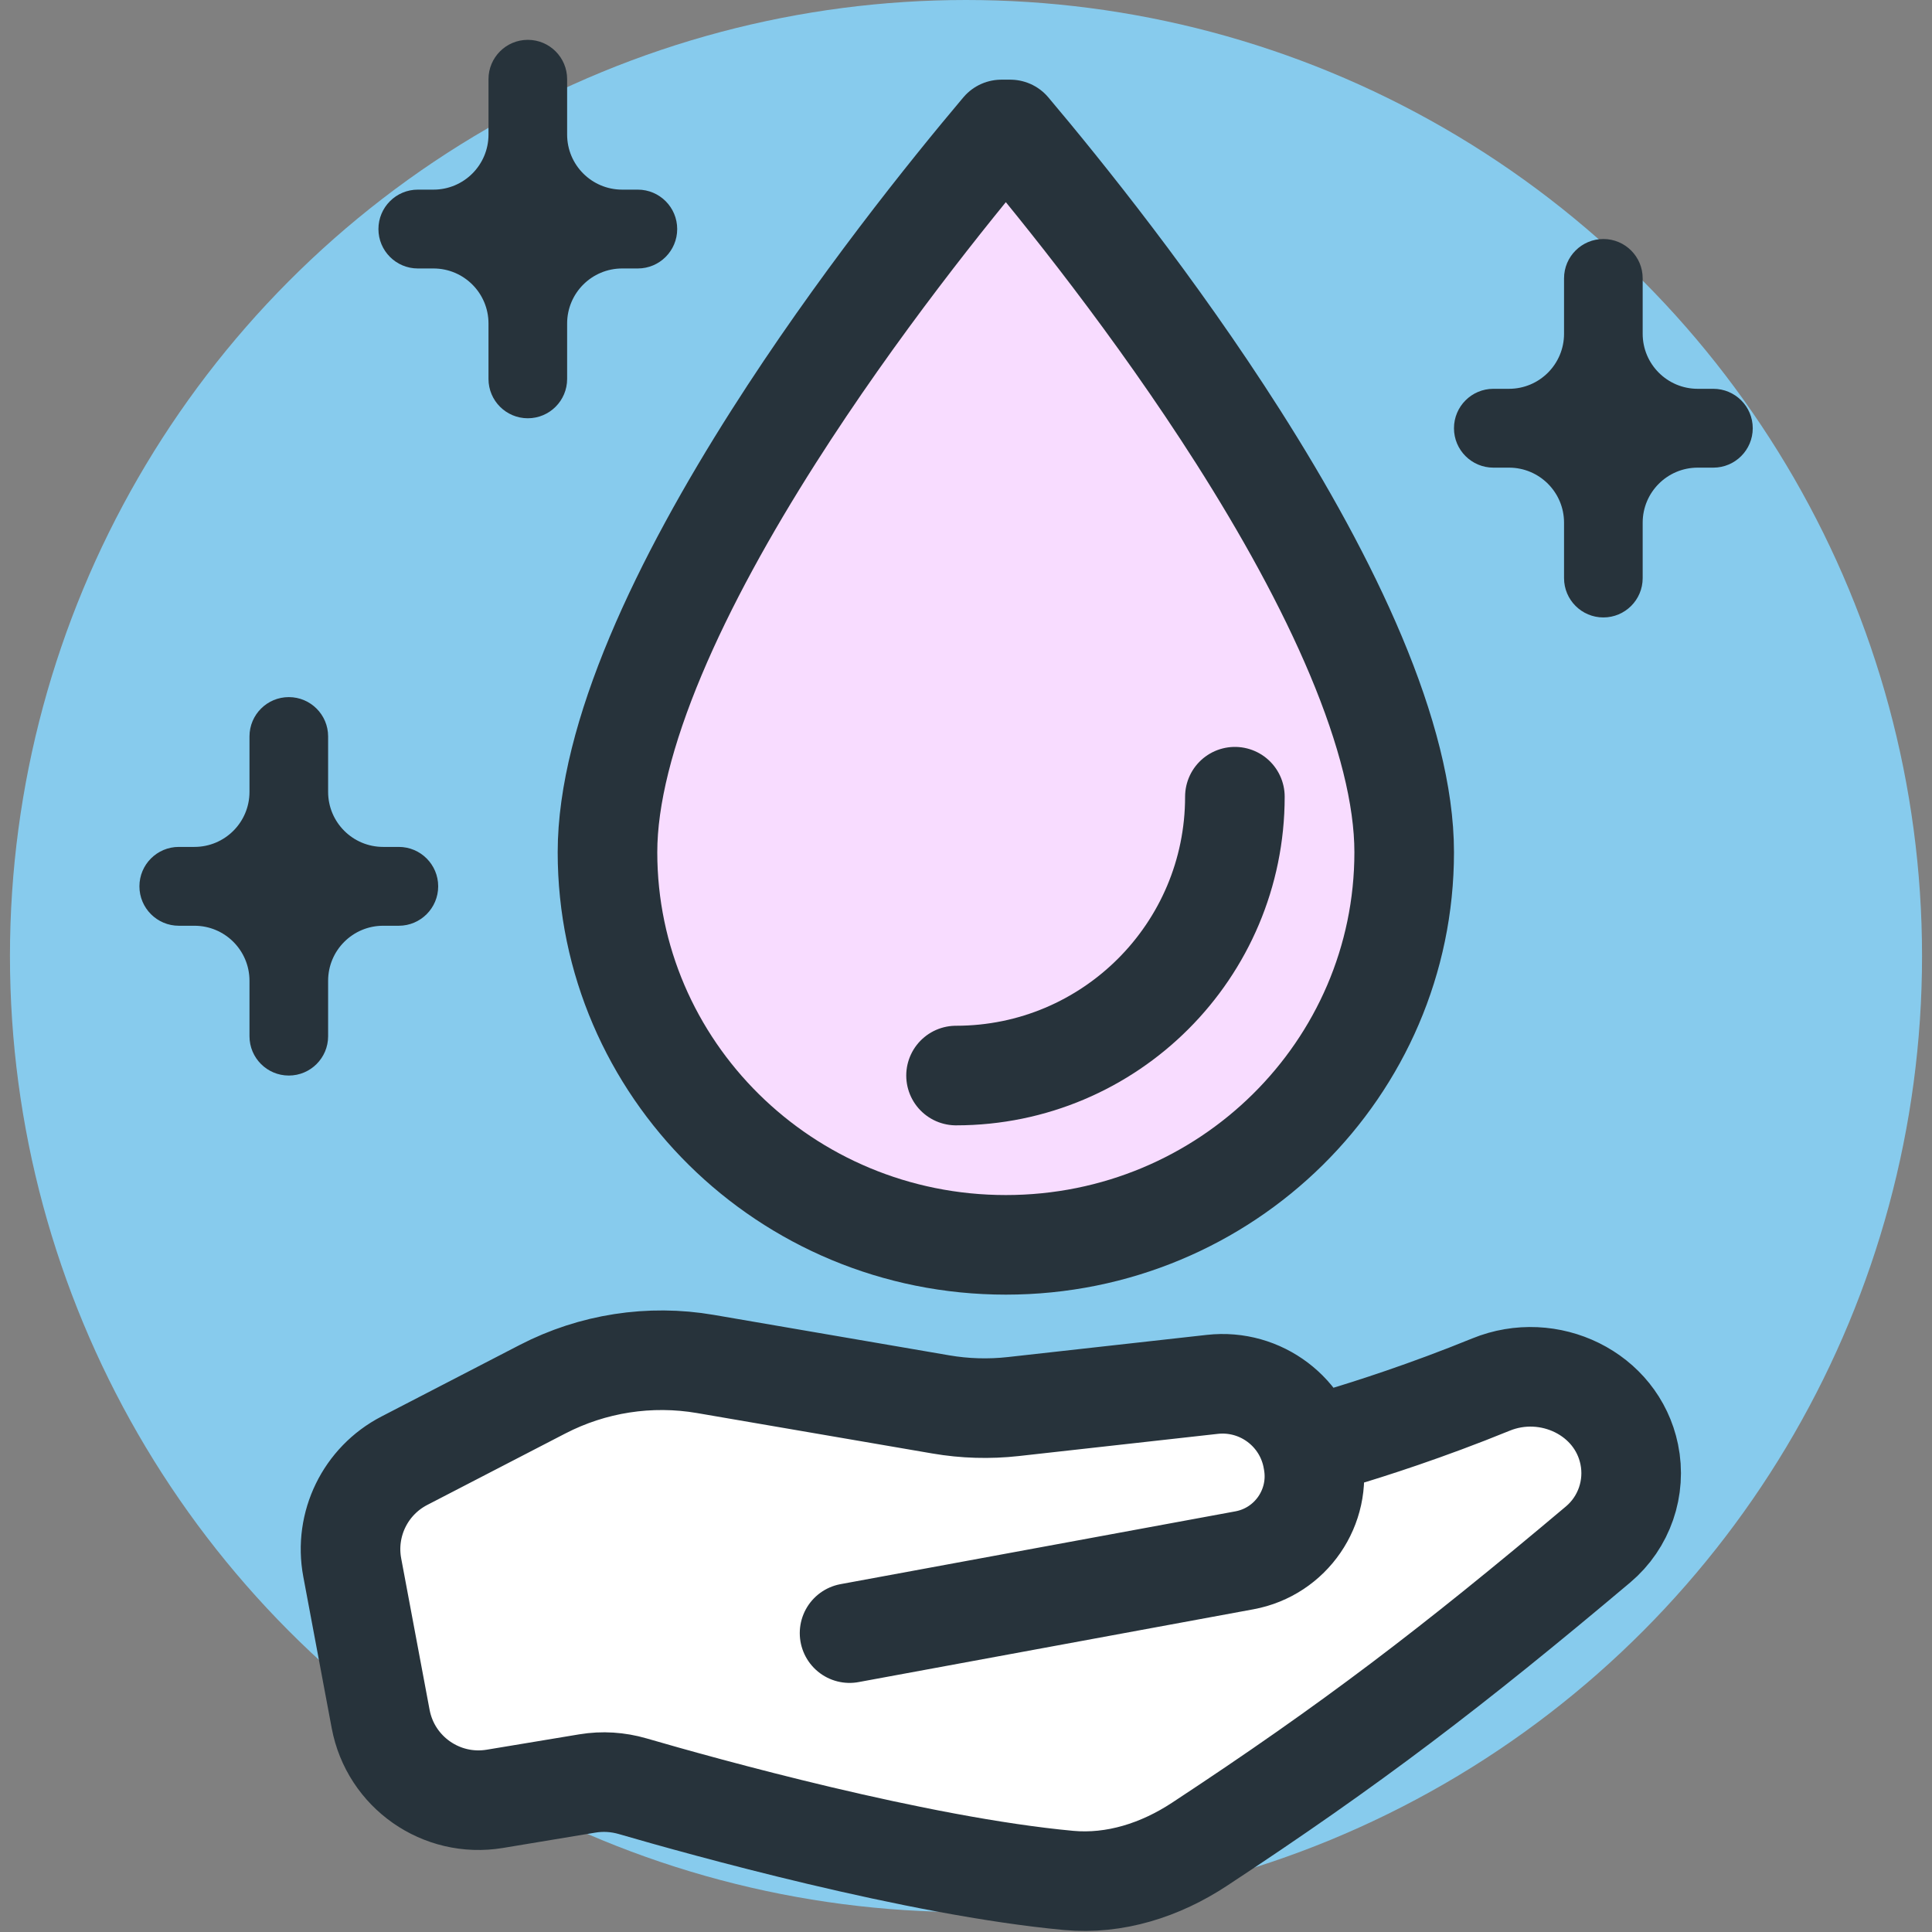
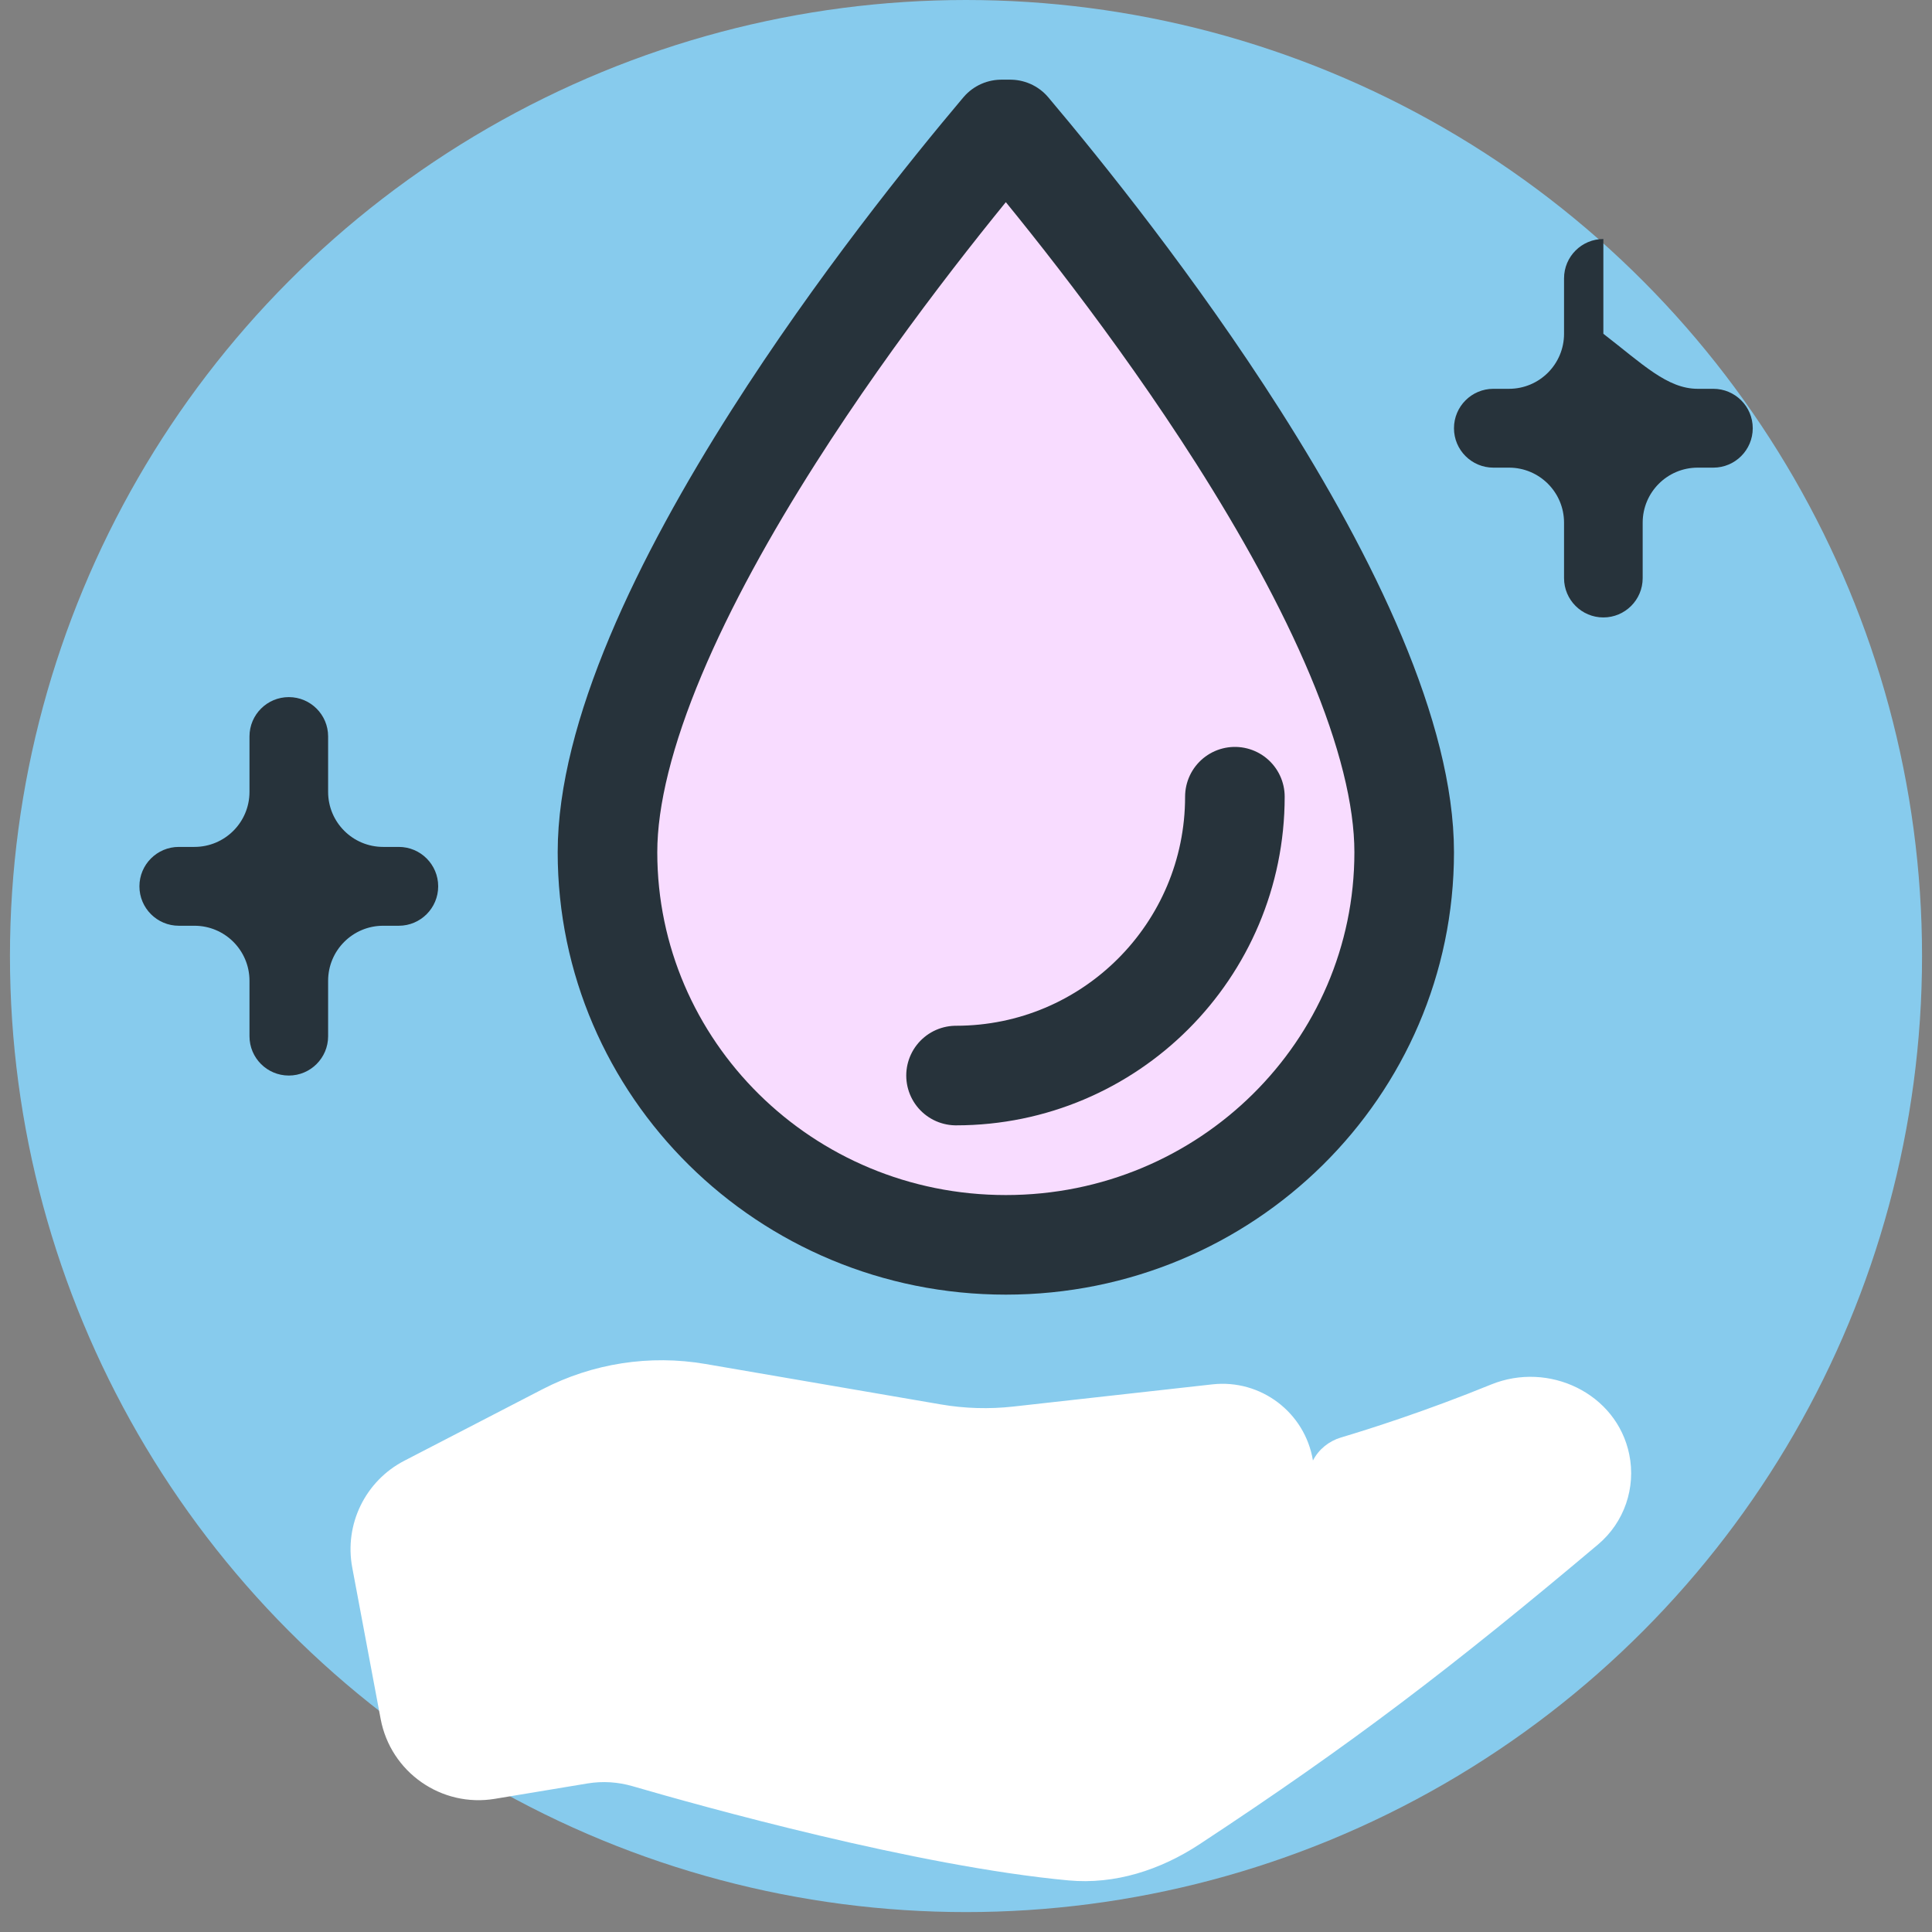
<svg xmlns="http://www.w3.org/2000/svg" viewBox="0 0 97 97" fill="none">
  <rect x="0" y="0" width="97" height="97" fill="#808080" stroke="none" />
  <circle cx="48.5" cy="48" r="48" fill="#87CBED" />
  <path d="M53.648 94.41C46.039 93.706 35.232 90.69 31.765 89.681C31.025 89.466 30.254 89.416 29.494 89.542L24.844 90.314C22.16 90.76 19.612 88.977 19.111 86.303L17.685 78.701C17.278 76.532 18.341 74.353 20.301 73.339L27.24 69.748C29.755 68.447 32.625 68.002 35.416 68.481L47.234 70.511C48.437 70.718 49.662 70.754 50.875 70.619L60.868 69.505C63.3 69.234 65.519 70.913 65.919 73.327C66.209 72.766 66.72 72.354 67.324 72.173C68.743 71.75 71.598 70.845 74.86 69.514C77.758 68.331 81.167 69.951 81.799 73.016C82.146 74.697 81.547 76.437 80.234 77.543C72.915 83.706 67.85 87.579 60.215 92.6C58.261 93.885 55.977 94.626 53.648 94.41Z" fill="white" />
-   <path d="M42.654 81.994L62.478 78.339C64.814 77.908 66.356 75.662 65.919 73.327M65.919 73.327C65.519 70.913 63.3 69.234 60.868 69.505L50.875 70.619C49.662 70.754 48.437 70.718 47.234 70.511L35.416 68.481C32.625 68.002 29.755 68.447 27.24 69.748L20.301 73.339C18.341 74.353 17.278 76.532 17.685 78.701L19.111 86.303C19.612 88.977 22.16 90.76 24.844 90.314L29.494 89.542C30.254 89.416 31.025 89.466 31.765 89.681C35.232 90.69 46.039 93.706 53.648 94.41C55.977 94.626 58.261 93.885 60.215 92.6C67.85 87.579 72.915 83.706 80.234 77.543C81.547 76.437 82.146 74.697 81.799 73.016C81.167 69.951 77.758 68.331 74.86 69.514C71.598 70.845 68.743 71.75 67.324 72.173C66.72 72.354 66.209 72.766 65.919 73.327Z" stroke="#27333B" stroke-width="5" stroke-linecap="round" stroke-linejoin="round" />
  <path d="M70.5 42.788C70.5 53.644 61.576 62.5 50.5 62.5C39.424 62.5 30.5 53.644 30.5 42.788C30.5 39.963 31.381 36.598 32.918 32.935C34.444 29.299 36.548 25.527 38.837 21.93C42.989 15.405 47.649 9.616 50.278 6.5H50.722C53.351 9.616 58.011 15.405 62.163 21.93C64.452 25.527 66.556 29.299 68.082 32.935C69.619 36.598 70.5 39.963 70.5 42.788Z" fill="#F8DCFF" stroke="#27333B" stroke-width="5" stroke-linecap="round" stroke-linejoin="round" />
  <path d="M62 40C62 47.732 55.732 54 48 54" stroke="#27333B" stroke-width="5" stroke-linecap="round" stroke-linejoin="round" />
-   <path fill-rule="evenodd" clip-rule="evenodd" d="M75.763 19.521C77.289 19.521 78.526 18.284 78.526 16.758V13.974C78.526 12.884 79.41 12 80.5 12C81.59 12 82.474 12.884 82.474 13.974V16.758C82.474 18.284 83.711 19.521 85.237 19.521H86.021C87.114 19.521 88 20.407 88 21.5C88 22.593 87.114 23.479 86.021 23.479H85.237C83.711 23.479 82.474 24.716 82.474 26.242V29.026C82.474 30.116 81.59 31 80.5 31C79.41 31 78.526 30.116 78.526 29.026V26.242C78.526 24.716 77.289 23.479 75.763 23.479H74.979C73.886 23.479 73 22.593 73 21.5C73 20.407 73.886 19.521 74.979 19.521H75.763Z" fill="#27333B" />
+   <path fill-rule="evenodd" clip-rule="evenodd" d="M75.763 19.521C77.289 19.521 78.526 18.284 78.526 16.758V13.974C78.526 12.884 79.41 12 80.5 12V16.758C82.474 18.284 83.711 19.521 85.237 19.521H86.021C87.114 19.521 88 20.407 88 21.5C88 22.593 87.114 23.479 86.021 23.479H85.237C83.711 23.479 82.474 24.716 82.474 26.242V29.026C82.474 30.116 81.59 31 80.5 31C79.41 31 78.526 30.116 78.526 29.026V26.242C78.526 24.716 77.289 23.479 75.763 23.479H74.979C73.886 23.479 73 22.593 73 21.5C73 20.407 73.886 19.521 74.979 19.521H75.763Z" fill="#27333B" />
  <path fill-rule="evenodd" clip-rule="evenodd" d="M9.763 42.521C11.289 42.521 12.526 41.284 12.526 39.758V36.974C12.526 35.884 13.41 35 14.5 35C15.59 35 16.474 35.884 16.474 36.974V39.758C16.474 41.284 17.711 42.521 19.237 42.521H20.021C21.114 42.521 22 43.407 22 44.5C22 45.593 21.114 46.479 20.021 46.479H19.237C17.711 46.479 16.474 47.716 16.474 49.242V52.026C16.474 53.116 15.59 54 14.5 54C13.41 54 12.526 53.116 12.526 52.026V49.242C12.526 47.716 11.289 46.479 9.763 46.479H8.979C7.886 46.479 7 45.593 7 44.5C7 43.407 7.886 42.521 8.979 42.521H9.763Z" fill="#27333B" />
-   <path fill-rule="evenodd" clip-rule="evenodd" d="M21.763 9.521C23.289 9.521 24.526 8.284 24.526 6.758V3.974C24.526 2.884 25.41 2 26.5 2C27.59 2 28.474 2.884 28.474 3.974V6.758C28.474 8.284 29.711 9.521 31.237 9.521H32.021C33.114 9.521 34 10.407 34 11.5C34 12.593 33.114 13.479 32.021 13.479H31.237C29.711 13.479 28.474 14.716 28.474 16.242V19.026C28.474 20.116 27.59 21 26.5 21C25.41 21 24.526 20.116 24.526 19.026V16.242C24.526 14.716 23.289 13.479 21.763 13.479H20.979C19.886 13.479 19 12.593 19 11.5C19 10.407 19.886 9.521 20.979 9.521H21.763Z" fill="#27333B" />
</svg>